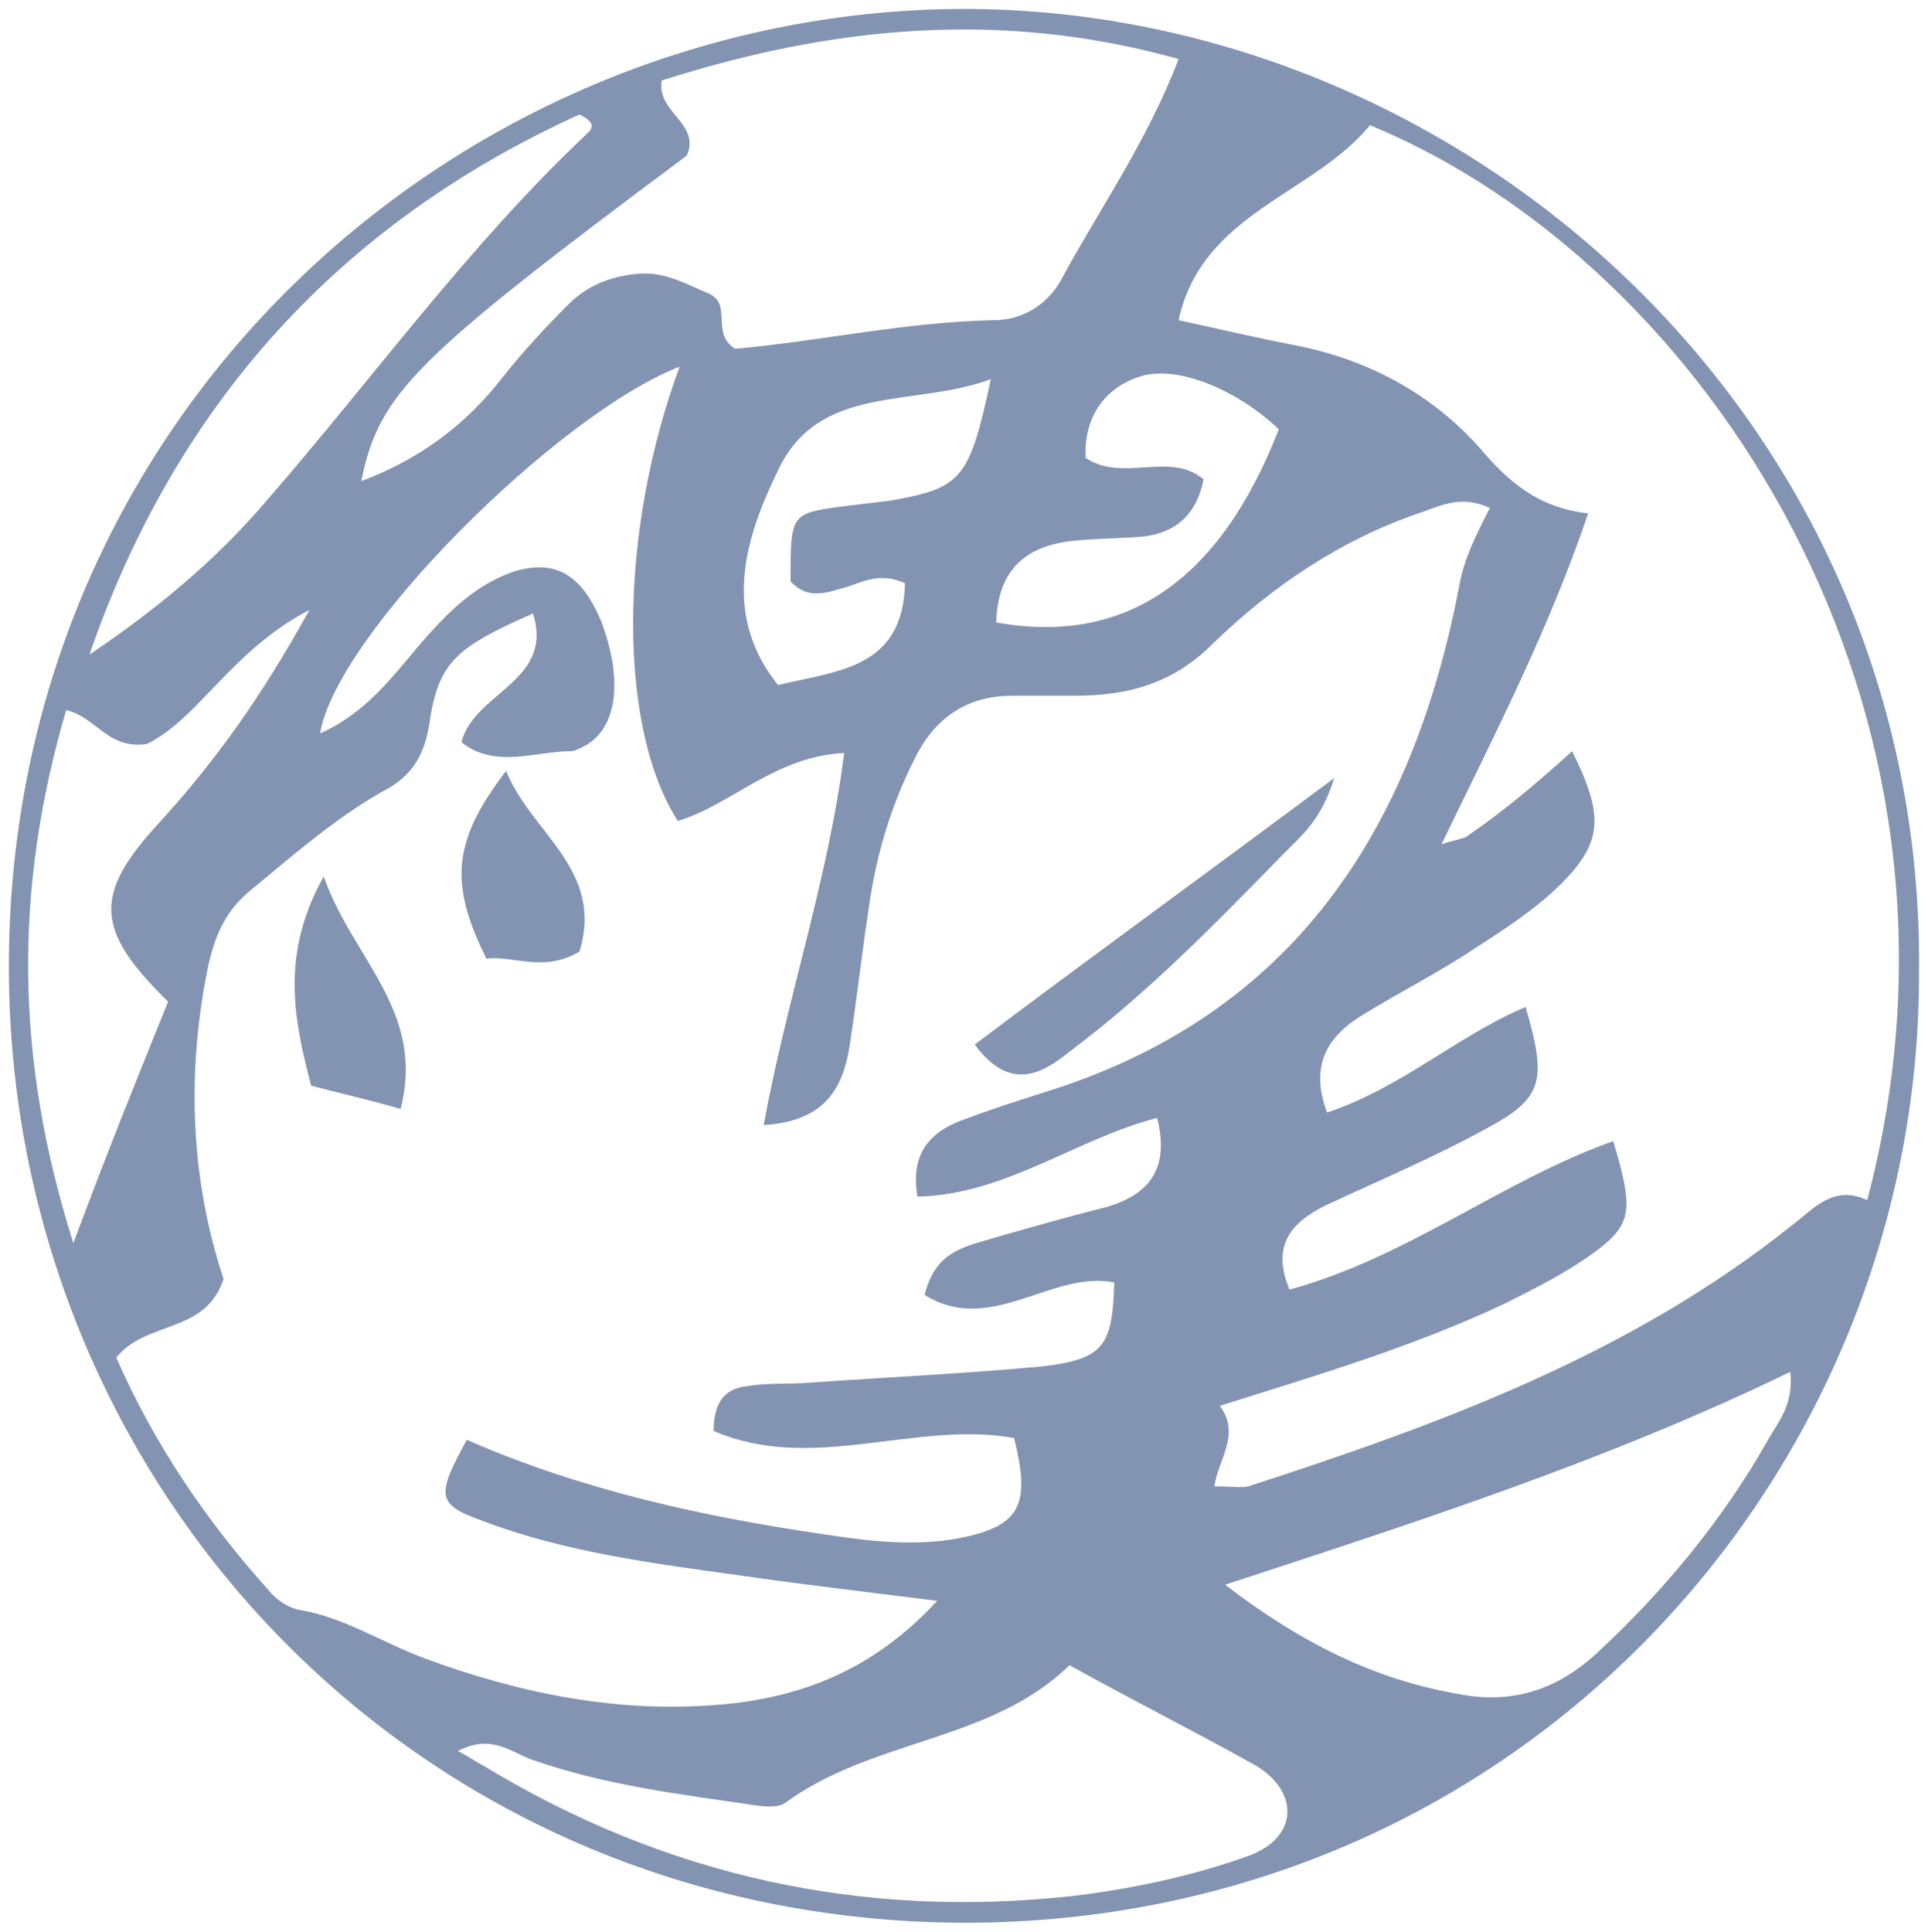
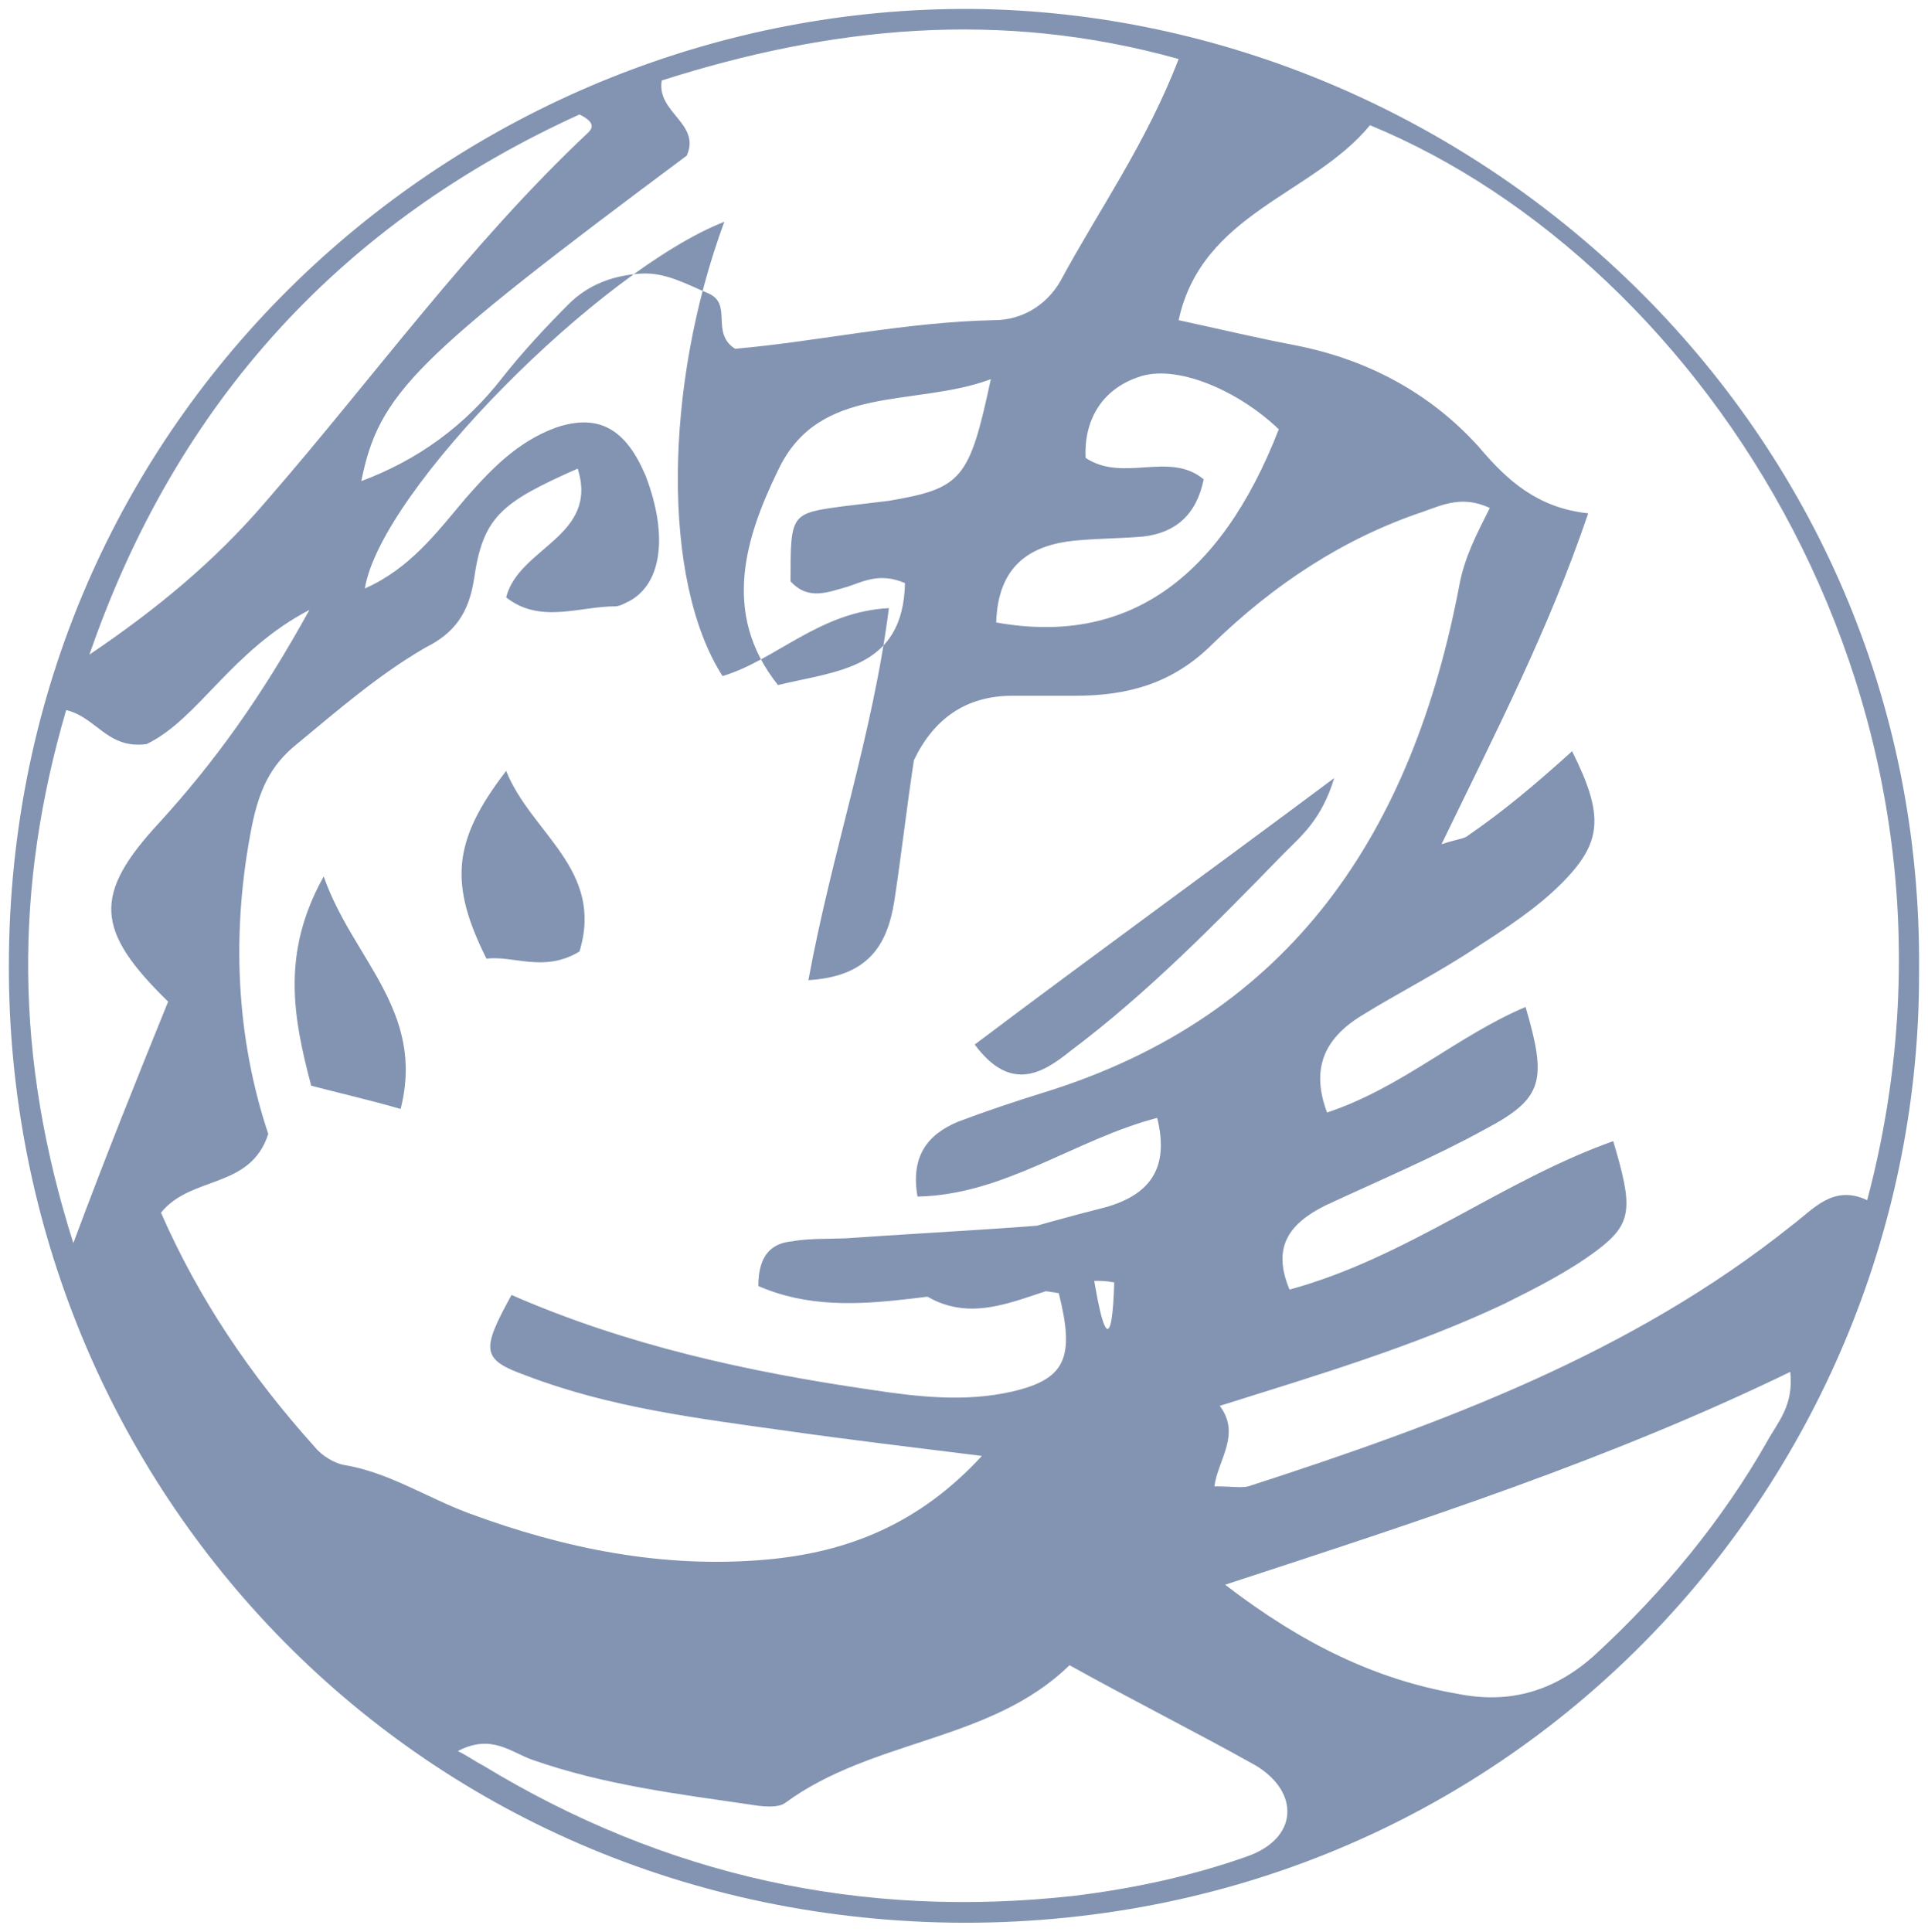
<svg xmlns="http://www.w3.org/2000/svg" version="1.1" id="レイヤー_1" x="0px" y="0px" viewBox="0 0 107.8 108" style="enable-background:new 0 0 107.8 108;" xml:space="preserve">
  <style type="text/css">
	.st0{fill:#8394B2;}
</style>
-   <path class="st0" d="M107.3,54.3c0.1,28.1-22.3,53.2-53.4,53.2c-31-0.1-53.8-25-53.4-54.2c0.4-30.7,25.7-53,53.9-52.8  C82.3,0.8,107.6,23.7,107.3,54.3z M62.3,71.7c-3.5-0.7-6.9,3-10.6,0.7c0.6-2.5,2.3-2.7,3.9-3.2c2.1-0.6,4.2-1.2,6.2-1.7  c2.5-0.7,3.6-2.2,2.9-5c-4.6,1.2-8.5,4.3-13.4,4.4c-0.4-2.3,0.6-3.5,2.3-4.2c1.6-0.6,3.1-1.1,4.7-1.6c14-4.3,20.7-14.7,23.3-28.4  c0.3-1.6,1-2.9,1.7-4.3c-1.5-0.7-2.6-0.2-3.7,0.2c-4.5,1.5-8.4,4.1-11.8,7.4c-2.2,2.2-4.7,2.9-7.7,2.9c-1.2,0-2.3,0-3.5,0  c-2.6,0-4.4,1.3-5.5,3.6c-1.3,2.6-2.1,5.3-2.5,8.1c-0.4,2.6-0.7,5.3-1.1,7.9c-0.4,2.5-1.5,4.2-4.8,4.4c1.3-7.1,3.6-13.7,4.5-20.8  c-3.9,0.2-6.3,2.9-9.3,3.8c-3.4-5.3-3.3-16.2,0.1-25.4c-6.9,2.7-19.2,15-20.1,20.5c2.5-1.1,4-3.1,5.6-5c1.4-1.6,2.9-3.2,5.1-4  c2.4-0.8,3.9,0.1,5,2.7c1.3,3.4,0.9,6.2-1.1,7.1c-0.2,0.1-0.4,0.2-0.6,0.2c-2,0-4.2,1-6.1-0.5c0.7-2.8,5.2-3.4,4-7.2  c-4.3,1.9-5.3,2.7-5.8,6.2c-0.3,1.9-1.1,3-2.7,3.8c-2.6,1.5-4.9,3.5-7.2,5.4c-1.5,1.2-2.1,2.6-2.5,4.5c-1.2,6-0.9,11.9,0.9,17.3  c-1,3.1-4.3,2.3-6,4.4c2.1,4.8,5,9.1,8.6,13.1c0.4,0.5,1.1,0.9,1.6,1c2.5,0.4,4.6,1.8,7,2.7c5.4,2,10.9,3.1,16.6,2.6  c4.6-0.4,8.6-2,12.1-5.8c-4-0.5-7.4-0.9-10.9-1.4c-5-0.7-9.9-1.3-14.6-3.1c-2.5-0.9-2.5-1.4-0.8-4.5c6.4,2.8,13.2,4.3,20.1,5.3  c2.6,0.4,5.3,0.7,7.9,0.1c3-0.7,3.5-1.9,2.6-5.5c-5.5-1-11.3,2-16.8-0.4c0-1.8,0.8-2.4,1.9-2.5c1.1-0.2,2.3-0.1,3.5-0.2  c4.3-0.3,8.6-0.5,12.9-0.9C61.7,76,62.2,75.3,62.3,71.7z M87.9,42c1.8,3.6,1.7,5.1-0.6,7.4c-1.4,1.4-3.1,2.5-4.8,3.6  c-2.1,1.4-4.3,2.5-6.4,3.8s-2.8,3-1.9,5.4c4.2-1.4,7.3-4.3,11.1-5.9c1.2,4.1,1,5.1-2.2,6.8c-2.9,1.6-6,2.9-9,4.3c-2,1-3,2.3-2,4.7  c6.6-1.8,11.9-6.1,18.1-8.3c1.1,3.7,1.1,4.6-0.9,6.1c-1.6,1.2-3.4,2.1-5.2,3c-5.1,2.4-10.5,4-15.9,5.7c1.2,1.6-0.1,3-0.3,4.5  c1,0,1.5,0.1,1.9,0c10.8-3.5,21.4-7.4,30.4-14.6c1.2-0.9,2.3-2.3,4.2-1.4c7.3-27.5-9.1-52.4-27.8-60.1c-3.2,3.9-9.4,4.9-10.7,10.9  c2.3,0.5,4.4,1,6.5,1.4C76.5,20.1,80,22,82.7,25c1.6,1.9,3.3,3.4,6.1,3.7c-2.2,6.5-5.2,12.3-8.2,18.5c0.9-0.3,1.3-0.3,1.5-0.5  C84,45.4,85.8,43.9,87.9,42z M65.9,3.3C55.9,0.5,46.4,1.5,37,4.5c-0.3,1.8,2.2,2.4,1.4,4.2C23.1,20.1,21.2,22,20.2,26.9  c3.2-1.2,5.8-3.1,7.9-5.8c1.1-1.4,2.4-2.8,3.7-4.1c1.1-1.1,2.5-1.6,4-1.7c1.4-0.1,2.6,0.6,3.8,1.1c1.4,0.6,0.1,2.2,1.5,3.1  c4.6-0.4,9.5-1.5,14.5-1.6c1.5,0,2.9-0.8,3.7-2.2C61.4,11.8,64.1,8,65.9,3.3z M59.8,93.1c-4.4,4.3-11,4.1-15.9,7.7  c-0.4,0.3-1.3,0.2-1.9,0.1c-4.1-0.6-8.2-1.1-12.2-2.5c-1.2-0.4-2.3-1.5-4.2-0.5c0.6,0.3,1,0.6,1.4,0.8c10.2,6.2,21.2,8.6,33,7.3  c3.3-0.4,6.6-1.1,9.7-2.2c2.9-1,3-3.6,0.5-5.1C66.8,96.8,63.4,95.1,59.8,93.1z M68.5,88.6c4.3,3.3,8.4,5.3,13,6.1  c3,0.6,5.5-0.2,7.7-2.2C93,89,96.3,85,98.8,80.6c0.6-1.1,1.5-2,1.3-3.9C90,81.6,79.5,85,68.5,88.6z M5,36.6c3.7-2.5,7-5.2,9.9-8.6  c6-6.9,11.3-14.3,18-20.6c0.3-0.3,0.3-0.6-0.5-1C19.2,12.4,9.9,22.4,5,36.6z M9.4,56c-4.1-4-4.2-6-0.5-10c3.1-3.4,5.7-7,8.4-11.9  c-4.4,2.3-6.2,6.1-9.1,7.5c-2.2,0.3-2.8-1.5-4.5-1.9c-2.9,9.9-2.9,19.4,0.4,29.8C6,64.4,7.7,60.2,9.4,56z M50.6,32.6  c-1.4-0.6-2.3-0.1-3.2,0.2c-1.1,0.3-2.2,0.8-3.2-0.3c0-3.8,0-3.8,3-4.2c0.8-0.1,1.7-0.2,2.5-0.3c4.1-0.7,4.5-1.2,5.7-6.8  c-4.3,1.6-9.6,0.2-11.9,5.1c-1.8,3.7-3.2,8,0,12C46.8,37.5,50.5,37.4,50.6,32.6z M55.7,34.8c7.2,1.3,12.5-2.3,15.8-10.8  c-2.3-2.2-5.8-3.7-7.9-2.9c-2,0.7-3,2.4-2.9,4.5c2.1,1.4,4.7-0.4,6.6,1.2c-0.4,2-1.6,3-3.4,3.2c-1.2,0.1-2.3,0.1-3.5,0.2  C57.5,30.4,55.8,31.7,55.7,34.8z M59.8,58.8c4.4-3.3,8.2-7.2,12-11.1c1-1,2.1-1.9,2.8-4.2c-7.1,5.3-13.6,10-20.1,14.9  C56.5,61.1,58.3,60,59.8,58.8z M28.3,43.1c-3,3.9-3.2,6.3-1.1,10.5c1.5-0.2,3.2,0.8,5.2-0.4C33.8,48.6,29.7,46.6,28.3,43.1z   M18.1,49c-2.4,4.3-1.7,7.9-0.7,11.7c1.5,0.4,2.9,0.7,5,1.3C23.8,56.5,19.7,53.6,18.1,49z" />
+   <path class="st0" d="M107.3,54.3c0.1,28.1-22.3,53.2-53.4,53.2c-31-0.1-53.8-25-53.4-54.2c0.4-30.7,25.7-53,53.9-52.8  C82.3,0.8,107.6,23.7,107.3,54.3z M62.3,71.7c-3.5-0.7-6.9,3-10.6,0.7c0.6-2.5,2.3-2.7,3.9-3.2c2.1-0.6,4.2-1.2,6.2-1.7  c2.5-0.7,3.6-2.2,2.9-5c-4.6,1.2-8.5,4.3-13.4,4.4c-0.4-2.3,0.6-3.5,2.3-4.2c1.6-0.6,3.1-1.1,4.7-1.6c14-4.3,20.7-14.7,23.3-28.4  c0.3-1.6,1-2.9,1.7-4.3c-1.5-0.7-2.6-0.2-3.7,0.2c-4.5,1.5-8.4,4.1-11.8,7.4c-2.2,2.2-4.7,2.9-7.7,2.9c-1.2,0-2.3,0-3.5,0  c-2.6,0-4.4,1.3-5.5,3.6c-0.4,2.6-0.7,5.3-1.1,7.9c-0.4,2.5-1.5,4.2-4.8,4.4c1.3-7.1,3.6-13.7,4.5-20.8  c-3.9,0.2-6.3,2.9-9.3,3.8c-3.4-5.3-3.3-16.2,0.1-25.4c-6.9,2.7-19.2,15-20.1,20.5c2.5-1.1,4-3.1,5.6-5c1.4-1.6,2.9-3.2,5.1-4  c2.4-0.8,3.9,0.1,5,2.7c1.3,3.4,0.9,6.2-1.1,7.1c-0.2,0.1-0.4,0.2-0.6,0.2c-2,0-4.2,1-6.1-0.5c0.7-2.8,5.2-3.4,4-7.2  c-4.3,1.9-5.3,2.7-5.8,6.2c-0.3,1.9-1.1,3-2.7,3.8c-2.6,1.5-4.9,3.5-7.2,5.4c-1.5,1.2-2.1,2.6-2.5,4.5c-1.2,6-0.9,11.9,0.9,17.3  c-1,3.1-4.3,2.3-6,4.4c2.1,4.8,5,9.1,8.6,13.1c0.4,0.5,1.1,0.9,1.6,1c2.5,0.4,4.6,1.8,7,2.7c5.4,2,10.9,3.1,16.6,2.6  c4.6-0.4,8.6-2,12.1-5.8c-4-0.5-7.4-0.9-10.9-1.4c-5-0.7-9.9-1.3-14.6-3.1c-2.5-0.9-2.5-1.4-0.8-4.5c6.4,2.8,13.2,4.3,20.1,5.3  c2.6,0.4,5.3,0.7,7.9,0.1c3-0.7,3.5-1.9,2.6-5.5c-5.5-1-11.3,2-16.8-0.4c0-1.8,0.8-2.4,1.9-2.5c1.1-0.2,2.3-0.1,3.5-0.2  c4.3-0.3,8.6-0.5,12.9-0.9C61.7,76,62.2,75.3,62.3,71.7z M87.9,42c1.8,3.6,1.7,5.1-0.6,7.4c-1.4,1.4-3.1,2.5-4.8,3.6  c-2.1,1.4-4.3,2.5-6.4,3.8s-2.8,3-1.9,5.4c4.2-1.4,7.3-4.3,11.1-5.9c1.2,4.1,1,5.1-2.2,6.8c-2.9,1.6-6,2.9-9,4.3c-2,1-3,2.3-2,4.7  c6.6-1.8,11.9-6.1,18.1-8.3c1.1,3.7,1.1,4.6-0.9,6.1c-1.6,1.2-3.4,2.1-5.2,3c-5.1,2.4-10.5,4-15.9,5.7c1.2,1.6-0.1,3-0.3,4.5  c1,0,1.5,0.1,1.9,0c10.8-3.5,21.4-7.4,30.4-14.6c1.2-0.9,2.3-2.3,4.2-1.4c7.3-27.5-9.1-52.4-27.8-60.1c-3.2,3.9-9.4,4.9-10.7,10.9  c2.3,0.5,4.4,1,6.5,1.4C76.5,20.1,80,22,82.7,25c1.6,1.9,3.3,3.4,6.1,3.7c-2.2,6.5-5.2,12.3-8.2,18.5c0.9-0.3,1.3-0.3,1.5-0.5  C84,45.4,85.8,43.9,87.9,42z M65.9,3.3C55.9,0.5,46.4,1.5,37,4.5c-0.3,1.8,2.2,2.4,1.4,4.2C23.1,20.1,21.2,22,20.2,26.9  c3.2-1.2,5.8-3.1,7.9-5.8c1.1-1.4,2.4-2.8,3.7-4.1c1.1-1.1,2.5-1.6,4-1.7c1.4-0.1,2.6,0.6,3.8,1.1c1.4,0.6,0.1,2.2,1.5,3.1  c4.6-0.4,9.5-1.5,14.5-1.6c1.5,0,2.9-0.8,3.7-2.2C61.4,11.8,64.1,8,65.9,3.3z M59.8,93.1c-4.4,4.3-11,4.1-15.9,7.7  c-0.4,0.3-1.3,0.2-1.9,0.1c-4.1-0.6-8.2-1.1-12.2-2.5c-1.2-0.4-2.3-1.5-4.2-0.5c0.6,0.3,1,0.6,1.4,0.8c10.2,6.2,21.2,8.6,33,7.3  c3.3-0.4,6.6-1.1,9.7-2.2c2.9-1,3-3.6,0.5-5.1C66.8,96.8,63.4,95.1,59.8,93.1z M68.5,88.6c4.3,3.3,8.4,5.3,13,6.1  c3,0.6,5.5-0.2,7.7-2.2C93,89,96.3,85,98.8,80.6c0.6-1.1,1.5-2,1.3-3.9C90,81.6,79.5,85,68.5,88.6z M5,36.6c3.7-2.5,7-5.2,9.9-8.6  c6-6.9,11.3-14.3,18-20.6c0.3-0.3,0.3-0.6-0.5-1C19.2,12.4,9.9,22.4,5,36.6z M9.4,56c-4.1-4-4.2-6-0.5-10c3.1-3.4,5.7-7,8.4-11.9  c-4.4,2.3-6.2,6.1-9.1,7.5c-2.2,0.3-2.8-1.5-4.5-1.9c-2.9,9.9-2.9,19.4,0.4,29.8C6,64.4,7.7,60.2,9.4,56z M50.6,32.6  c-1.4-0.6-2.3-0.1-3.2,0.2c-1.1,0.3-2.2,0.8-3.2-0.3c0-3.8,0-3.8,3-4.2c0.8-0.1,1.7-0.2,2.5-0.3c4.1-0.7,4.5-1.2,5.7-6.8  c-4.3,1.6-9.6,0.2-11.9,5.1c-1.8,3.7-3.2,8,0,12C46.8,37.5,50.5,37.4,50.6,32.6z M55.7,34.8c7.2,1.3,12.5-2.3,15.8-10.8  c-2.3-2.2-5.8-3.7-7.9-2.9c-2,0.7-3,2.4-2.9,4.5c2.1,1.4,4.7-0.4,6.6,1.2c-0.4,2-1.6,3-3.4,3.2c-1.2,0.1-2.3,0.1-3.5,0.2  C57.5,30.4,55.8,31.7,55.7,34.8z M59.8,58.8c4.4-3.3,8.2-7.2,12-11.1c1-1,2.1-1.9,2.8-4.2c-7.1,5.3-13.6,10-20.1,14.9  C56.5,61.1,58.3,60,59.8,58.8z M28.3,43.1c-3,3.9-3.2,6.3-1.1,10.5c1.5-0.2,3.2,0.8,5.2-0.4C33.8,48.6,29.7,46.6,28.3,43.1z   M18.1,49c-2.4,4.3-1.7,7.9-0.7,11.7c1.5,0.4,2.9,0.7,5,1.3C23.8,56.5,19.7,53.6,18.1,49z" />
</svg>